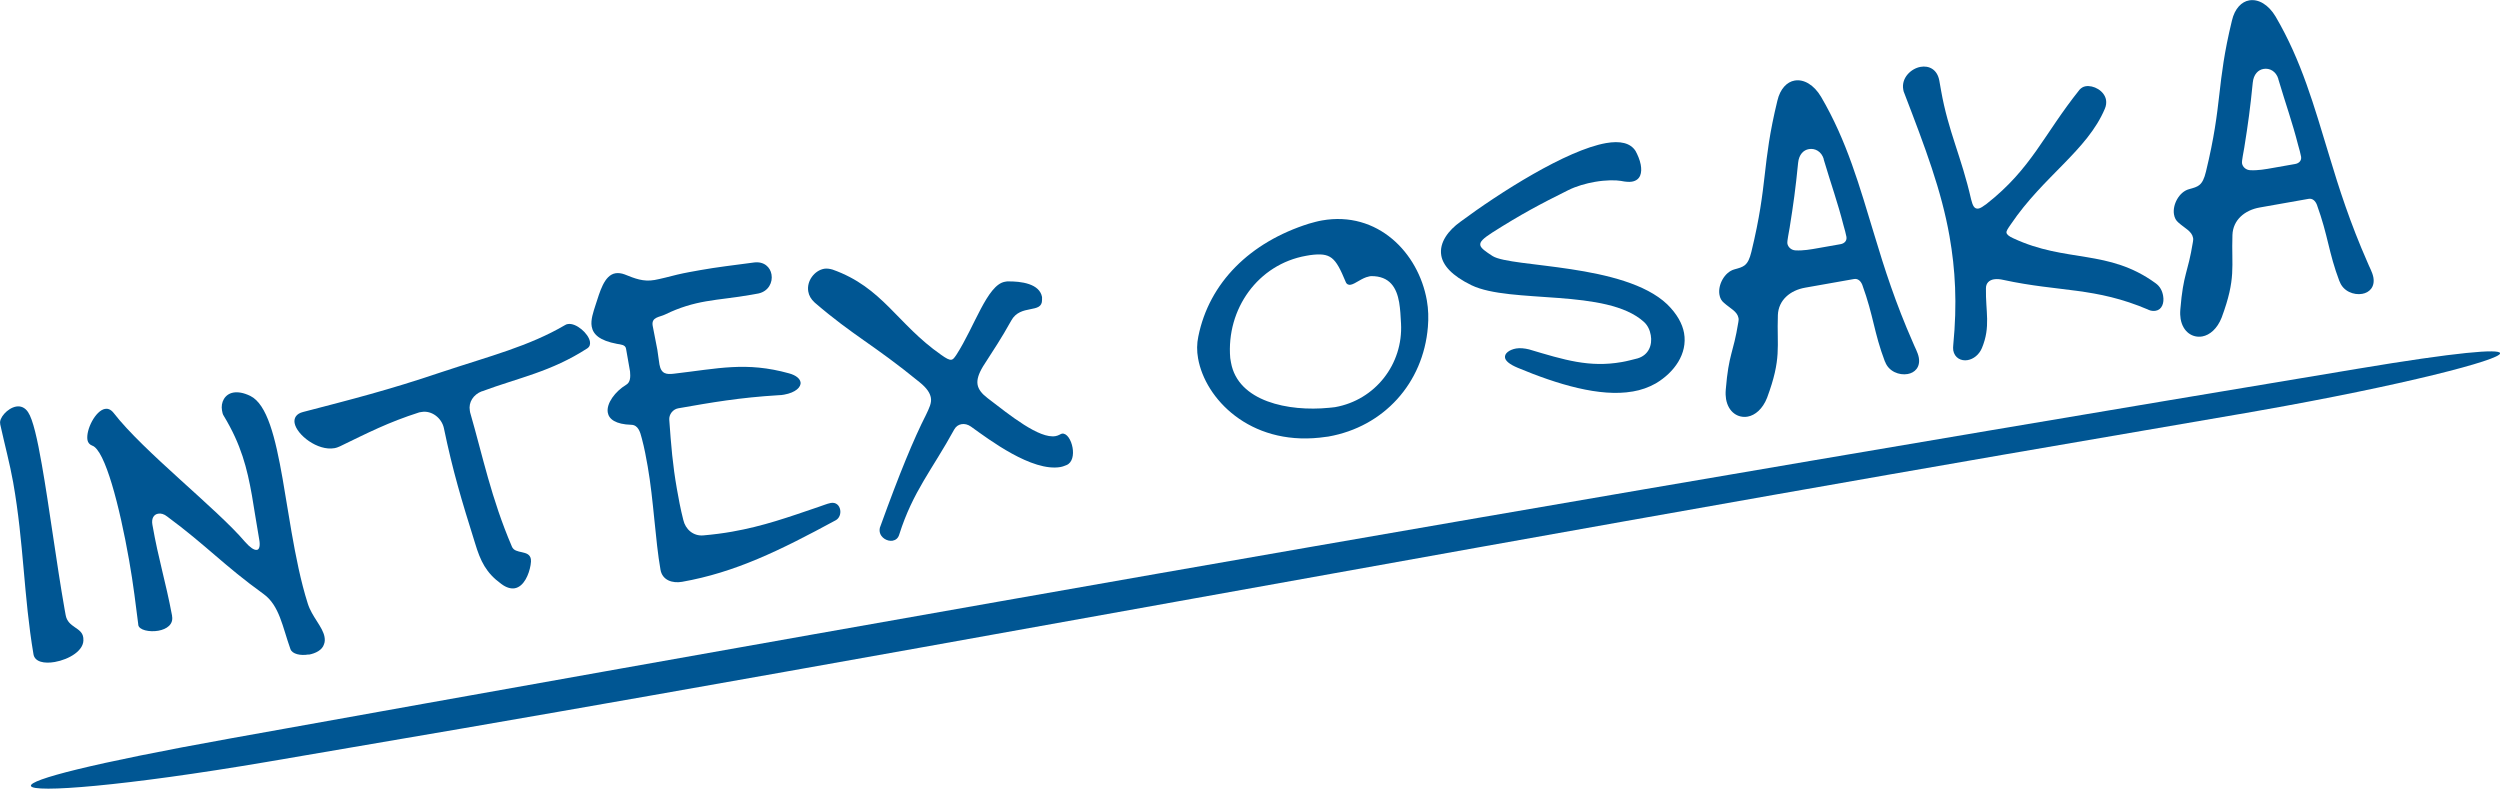
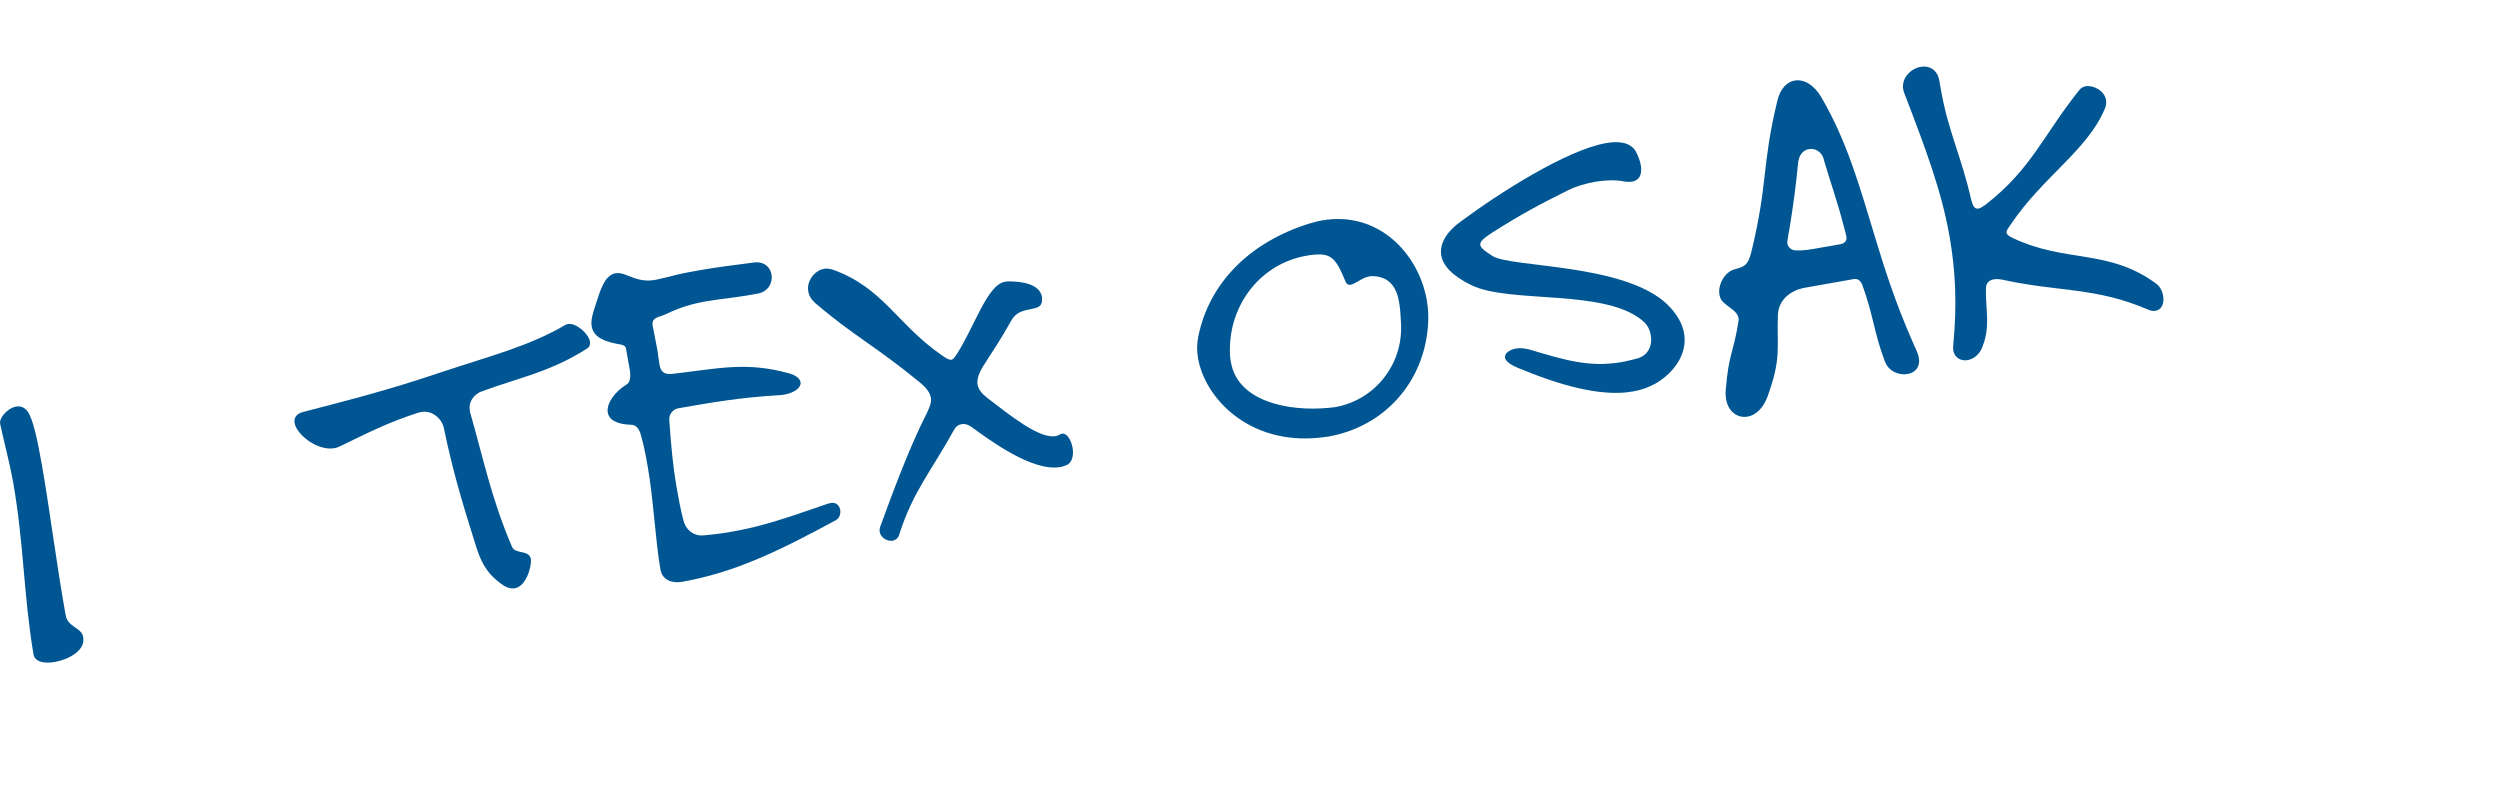
<svg xmlns="http://www.w3.org/2000/svg" id="_レイヤー_2" data-name="レイヤー 2" viewBox="0 0 335.81 105.94">
  <defs>
    <style>
      .cls-1 {
        fill: #005693;
      }
    </style>
  </defs>
  <g id="_レイヤー_2-2" data-name="レイヤー 2">
    <g>
      <g>
        <path class="cls-1" d="M11.19,85.75c.22,1.61-1.94,2.84-3.83,3.17-1.42.25-2.68-.01-2.86-1.02-1.33-7.87-1.29-14.94-2.73-23.1-.44-2.48-1.13-5.04-1.74-7.8v-.06c-.2-.76.96-2.12,2.14-2.33.59-.1,1.17.1,1.6.75.66.98,1.25,3.62,1.85,7.05.98,5.55,1.96,13.18,3.06,19.44l.14.77c.3,1.71,2.18,1.63,2.36,3l.02.12Z" />
-         <path class="cls-1" d="M41.45,87.91c-1.06.19-2.2-.04-2.44-.73-1.07-2.98-1.46-5.84-3.62-7.4-5.3-3.82-7.67-6.51-12.92-10.39-.43-.35-.87-.46-1.23-.39-.59.1-.92.65-.77,1.48.84,4.79,1.74,7.43,2.64,12.21v.06c.21,1.12-.71,1.77-1.84,1.97-1.18.21-2.63-.08-2.7-.8v-.06c-.3-2.33-.66-5.43-1.23-8.62-1.27-7.21-3.23-14.84-4.97-15.39-.33-.13-.56-.39-.62-.74-.24-1.36,1.07-3.97,2.37-4.19.35-.06.74.05,1.13.53,4.02,5.2,13.91,12.9,17.68,17.35.61.68,1.17,1.13,1.59,1.06.3-.05.46-.51.3-1.39-.39-2.19-.67-4.15-.98-5.92-.65-3.66-1.44-6.81-3.77-10.67-.16-.22-.21-.51-.25-.75-.19-1.06.34-2.19,1.53-2.4.59-.1,1.34,0,2.27.45,2.27,1.12,3.36,5.56,4.34,11.12.4,2.25.76,4.68,1.2,7.16.58,3.31,1.23,6.61,2.18,9.61.56,1.79,2.01,3.12,2.25,4.48.06.35.06.66-.07.99-.23.77-1.12,1.23-2.07,1.4Z" />
        <path class="cls-1" d="M64.72,52.56c-1.14.44-1.81,1.48-1.61,2.6l.04.24c1.71,5.91,2.82,11.5,5.61,18.02.43,1.08,2.32.38,2.55,1.68.03.18.02.48-.04.8-.21,1.25-.89,2.9-2.13,3.12-.47.08-1.1-.05-1.81-.59-2.03-1.47-2.79-3.04-3.52-5.47-1.81-5.77-2.98-9.65-4.19-15.47-.3-1.35-1.64-2.39-3-2.15l-.3.05c-4.21,1.35-6.89,2.74-10.65,4.56-.23.1-.45.2-.75.25-2.25.4-5.07-1.79-5.35-3.38-.11-.65.21-1.25,1.14-1.48,6.52-1.7,11.42-2.93,18.55-5.34,6.62-2.2,11.75-3.47,16.67-6.35.11-.08.23-.1.34-.12,1.12-.2,2.78,1.28,2.97,2.34.06.35,0,.67-.33.91-4.92,3.18-9.18,3.93-14.21,5.8Z" />
        <path class="cls-1" d="M91.63,78.15c-1.3.23-2.66-.2-2.91-1.62-.7-3.96-.93-9.4-1.72-13.89-.21-1.18-.43-2.42-.79-3.76-.22-.88-.5-1.8-1.42-1.82-2.08-.06-3-.75-3.15-1.64-.22-1.24,1.02-2.86,2.45-3.72.61-.35.6-1.08.54-1.8l-.54-3.07c-.09-.53-.71-.55-1.21-.64-2.33-.44-3.21-1.26-3.4-2.33-.16-.89.21-1.93.52-2.9.56-1.68,1.13-3.98,2.66-4.25.35-.06.79-.02,1.24.15,1.38.55,2.5,1.02,4.03.75.65-.11,2.22-.51,3.04-.72,1.11-.26,2.12-.43,3.12-.61,2.19-.39,4.33-.64,7.19-1.02,1.37-.18,2.19.65,2.35,1.6.19,1.06-.39,2.26-1.74,2.56l-1,.18c-2.25.4-4.17.55-6.06.88-1.77.31-3.51.8-5.48,1.76-.73.37-1.89.33-1.68,1.52.2,1.12.43,2.12.63,3.24.09.53.15,1.19.28,1.96.23,1.3.97,1.35,1.93,1.24,5.97-.69,9.7-1.65,15.47-.05.96.26,1.47.72,1.55,1.19.11.65-.67,1.4-2.2,1.67-.24.04-.47.08-.78.08-5.24.32-8.91.96-13.46,1.76-.71.13-1.25.83-1.19,1.55.25,3.49.45,6.01,1.02,9.26.22,1.24.46,2.6.86,4.17.29,1.29,1.36,2.2,2.68,2.09,1.38-.12,2.69-.29,3.87-.5,4.2-.74,7.58-1.95,11.6-3.32.46-.14,1.14-.44,1.67-.54.71-.12,1.16.34,1.26.94.09.53-.11,1.12-.61,1.39-7.51,4.07-13.51,7.01-20.66,8.27Z" />
        <path class="cls-1" d="M142.47,62.73c-3.84.68-9.6-3.67-12.05-5.43-.42-.29-.86-.4-1.28-.32s-.74.31-.97.72c-2.95,5.39-5.54,8.29-7.38,14.1-.15.51-.48.75-.89.83-.71.12-1.59-.39-1.73-1.16-.04-.24-.03-.54.1-.81,2.54-7.03,4.46-11.69,6.13-14.97.4-.86.76-1.54.64-2.25-.11-.65-.54-1.31-1.53-2.11-6.26-5.11-8.83-6.18-14.07-10.68-.51-.46-.78-.96-.87-1.49-.25-1.42.84-2.83,2.14-3.06.35-.06.73,0,1.12.11,6.76,2.4,8.66,7.31,14.57,11.44.69.49,1.1.72,1.4.67.24-.04.38-.25.67-.67,2.44-3.78,4.13-9.38,6.5-9.8l.3-.05c1.94-.04,4.38.32,4.7,2.1.02.12-.02.25,0,.37.04,1.94-2.9.51-4.14,2.8-1.39,2.5-2.26,3.75-3.79,6.15-.61,1.02-.84,1.79-.73,2.44s.58,1.24,1.36,1.83c3.03,2.33,6.94,5.48,9.12,5.09.41-.07.68-.3.85-.33.65-.11,1.24.82,1.43,1.88.17.95-.01,2.01-.81,2.34-.29.11-.51.21-.81.26Z" />
        <path class="cls-1" d="M178.44,58.64c-.35.06-.78.08-1.19.15-9.39.99-15.36-5.21-16.32-10.65-.18-1-.17-1.98.03-2.93,1.46-7.26,6.96-12.68,14.87-15.17.58-.16,1.16-.33,1.75-.43,7.44-1.31,12.94,4.3,14.08,10.74.21,1.18.24,2.39.14,3.57-.62,7.54-5.92,13.41-13.37,14.72ZM183.85,37.15c-.89.16-1.78.98-2.43,1.1-.3.05-.56-.08-.68-.43-1.37-3.29-1.97-3.92-4.77-3.55l-.53.09c-6.44,1.14-10.74,7.13-10.19,13.74l.1.59c.93,5.26,7.75,6.62,13.14,6.09.3-.05.54-.03.84-.09,5.38-.95,9.16-5.76,8.86-11.25-.05-.97-.1-1.93-.25-2.82-.34-1.95-1.24-3.56-3.79-3.53l-.3.05Z" />
        <path class="cls-1" d="M219.29,52.59c-4.37.77-10.1-.96-15.43-3.19-1.12-.47-1.63-.93-1.7-1.35-.1-.59.6-1.08,1.49-1.24.53-.09,1.15-.02,1.73.12,4.76,1.42,8.11,2.47,12.48,1.7.65-.11,1.35-.3,2.11-.49,1.5-.45,2-1.81,1.77-3.11-.12-.71-.42-1.33-.92-1.79-5-4.54-17.91-2.39-23.17-4.93-2.67-1.3-3.82-2.68-4.05-3.98-.31-1.77.98-3.4,2.55-4.53,5.28-3.92,14.26-9.64,19.58-10.58,1.89-.33,3.28-.03,3.97,1.07.27.5.57,1.18.69,1.83.19,1.06,0,2.07-1.18,2.28-.35.06-.85.03-1.48-.1-.69-.12-2.03-.13-3.51.13-1.18.21-2.46.56-3.58,1.12-3.81,1.89-6.37,3.26-10.21,5.7-1.15.75-1.68,1.21-1.59,1.68.07.41.7.85,1.66,1.47,2.53,1.56,17.66.97,23.44,6.47,1.32,1.29,2.05,2.62,2.27,3.87.49,2.78-1.32,5.29-3.8,6.76-.94.53-1.97.9-3.1,1.09Z" />
        <path class="cls-1" d="M253.19,48.57c-1.49-3.94-1.5-6.07-3.04-10.31-.21-.51-.58-.87-1.11-.78l-6.56,1.16c-2.01.35-3.6,1.67-3.67,3.69-.15,4.35.53,5.76-1.45,11.1-.59,1.5-1.6,2.35-2.6,2.53-1.3.23-2.6-.58-2.91-2.35-.06-.35-.08-.78-.04-1.27.41-4.95.99-4.74,1.69-9.07.03-.19.06-.38.02-.55-.16-.89-1.08-1.27-1.94-2.03-.36-.3-.54-.64-.62-1.11-.23-1.3.68-3.04,2.02-3.4,1.22-.34,1.81-.44,2.27-2.35,2.26-9.29,1.37-11.57,3.49-20.29.38-1.65,1.32-2.55,2.32-2.72,1.24-.22,2.6.58,3.55,2.18,3.49,5.96,5.15,11.95,7.19,18.65,1.32,4.4,2.82,9.07,5.16,14.38.22.57.65,1.29.78,2,.23,1.3-.55,2.05-1.5,2.21-1.12.2-2.56-.34-3.03-1.66ZM244.98,21.38c-.31-1.04-1.18-1.5-2.01-1.35-.71.12-1.33.72-1.44,1.84-.35,3.53-.62,5.47-1.14,8.73-.08.56-.36,1.77-.3,2.12.08.47.52.88,1.07.91,1.05.06,2.05-.12,3.11-.31l2.95-.52c.53-.09.89-.46.8-.99-.05-.3-.26-1.11-.4-1.57-.79-3.09-1.61-5.32-2.66-8.85Z" />
        <path class="cls-1" d="M288.58,41.6c-7.18-3.06-11.87-2.35-19.47-4-.44-.1-.88-.15-1.29-.08-.59.1-1.07.49-1.06,1.22-.06,3.12.66,5.12-.54,8.01-.39.92-1.14,1.48-1.91,1.62-.89.16-1.76-.3-1.94-1.3-.04-.24-.02-.48,0-.73.54-5.58.28-10.16-.5-14.59-1.08-6.15-3.26-11.91-6.07-19.22-.09-.17-.12-.34-.15-.52-.27-1.54,1.03-2.8,2.33-3.03,1.12-.2,2.25.33,2.52,1.87l.23,1.3c.98,5.55,2.72,8.84,4.04,14.64.21.82.42,1.33,1.01,1.22.24-.04.62-.29,1.05-.61,6.1-4.79,7.63-9.26,12.52-15.37.21-.22.48-.39.78-.44,1.06-.19,2.54.59,2.76,1.83.06.35.02.79-.16,1.19-2.36,5.6-8.27,9.07-12.62,15.51-.39.56-.63.9-.59,1.14.04.24.33.49.92.75,7.1,3.32,12.74,1.41,19.09,6.02.63.44.92,1.06,1.03,1.71.17.95-.16,1.86-.99,2-.3.05-.6.04-1-.13Z" />
-         <path class="cls-1" d="M314.25,37.8c-1.49-3.94-1.5-6.07-3.04-10.31-.21-.51-.58-.87-1.11-.78l-6.56,1.16c-2.01.35-3.6,1.67-3.67,3.69-.15,4.35.53,5.76-1.45,11.1-.59,1.5-1.6,2.35-2.6,2.53-1.3.23-2.6-.58-2.91-2.35-.06-.35-.08-.78-.04-1.27.41-4.95.99-4.74,1.69-9.07.03-.19.06-.38.02-.55-.16-.89-1.08-1.27-1.94-2.03-.36-.3-.54-.64-.62-1.11-.23-1.3.68-3.04,2.02-3.4,1.22-.34,1.81-.44,2.27-2.35,2.26-9.29,1.37-11.57,3.49-20.29.38-1.65,1.32-2.55,2.32-2.72,1.24-.22,2.6.58,3.55,2.18,3.49,5.96,5.15,11.95,7.19,18.65,1.32,4.4,2.82,9.07,5.16,14.38.22.57.65,1.29.78,2,.23,1.3-.55,2.05-1.5,2.21-1.12.2-2.56-.34-3.03-1.66ZM306.04,10.61c-.31-1.04-1.18-1.5-2-1.35-.71.12-1.33.72-1.44,1.84-.35,3.53-.62,5.47-1.14,8.73-.08.56-.36,1.77-.3,2.12.08.47.52.88,1.07.91,1.05.06,2.05-.12,3.11-.31l2.95-.52c.53-.09.89-.46.8-.99-.05-.3-.26-1.11-.4-1.57-.79-3.09-1.61-5.32-2.66-8.85Z" />
      </g>
-       <path class="cls-1" d="M300.82,55.62c-21.77,3.72-42.16,7.25-62.55,10.85-54.36,9.59-103.23,18.57-150.79,26.95-16.31,2.88-33.99,5.93-51.67,8.93-19.05,3.24-31.49,4.21-31.66,3.21-.15-.83,7.88-2.97,26.9-6.39,35.31-6.35,69.28-12.4,103.26-18.39,55.72-9.83,114.2-19.89,182.27-31.23,13.61-2.28,19.14-2.71,19.25-2.11.16.89-13.25,4.35-32.27,7.7l-2.72.48Z" />
    </g>
  </g>
</svg>